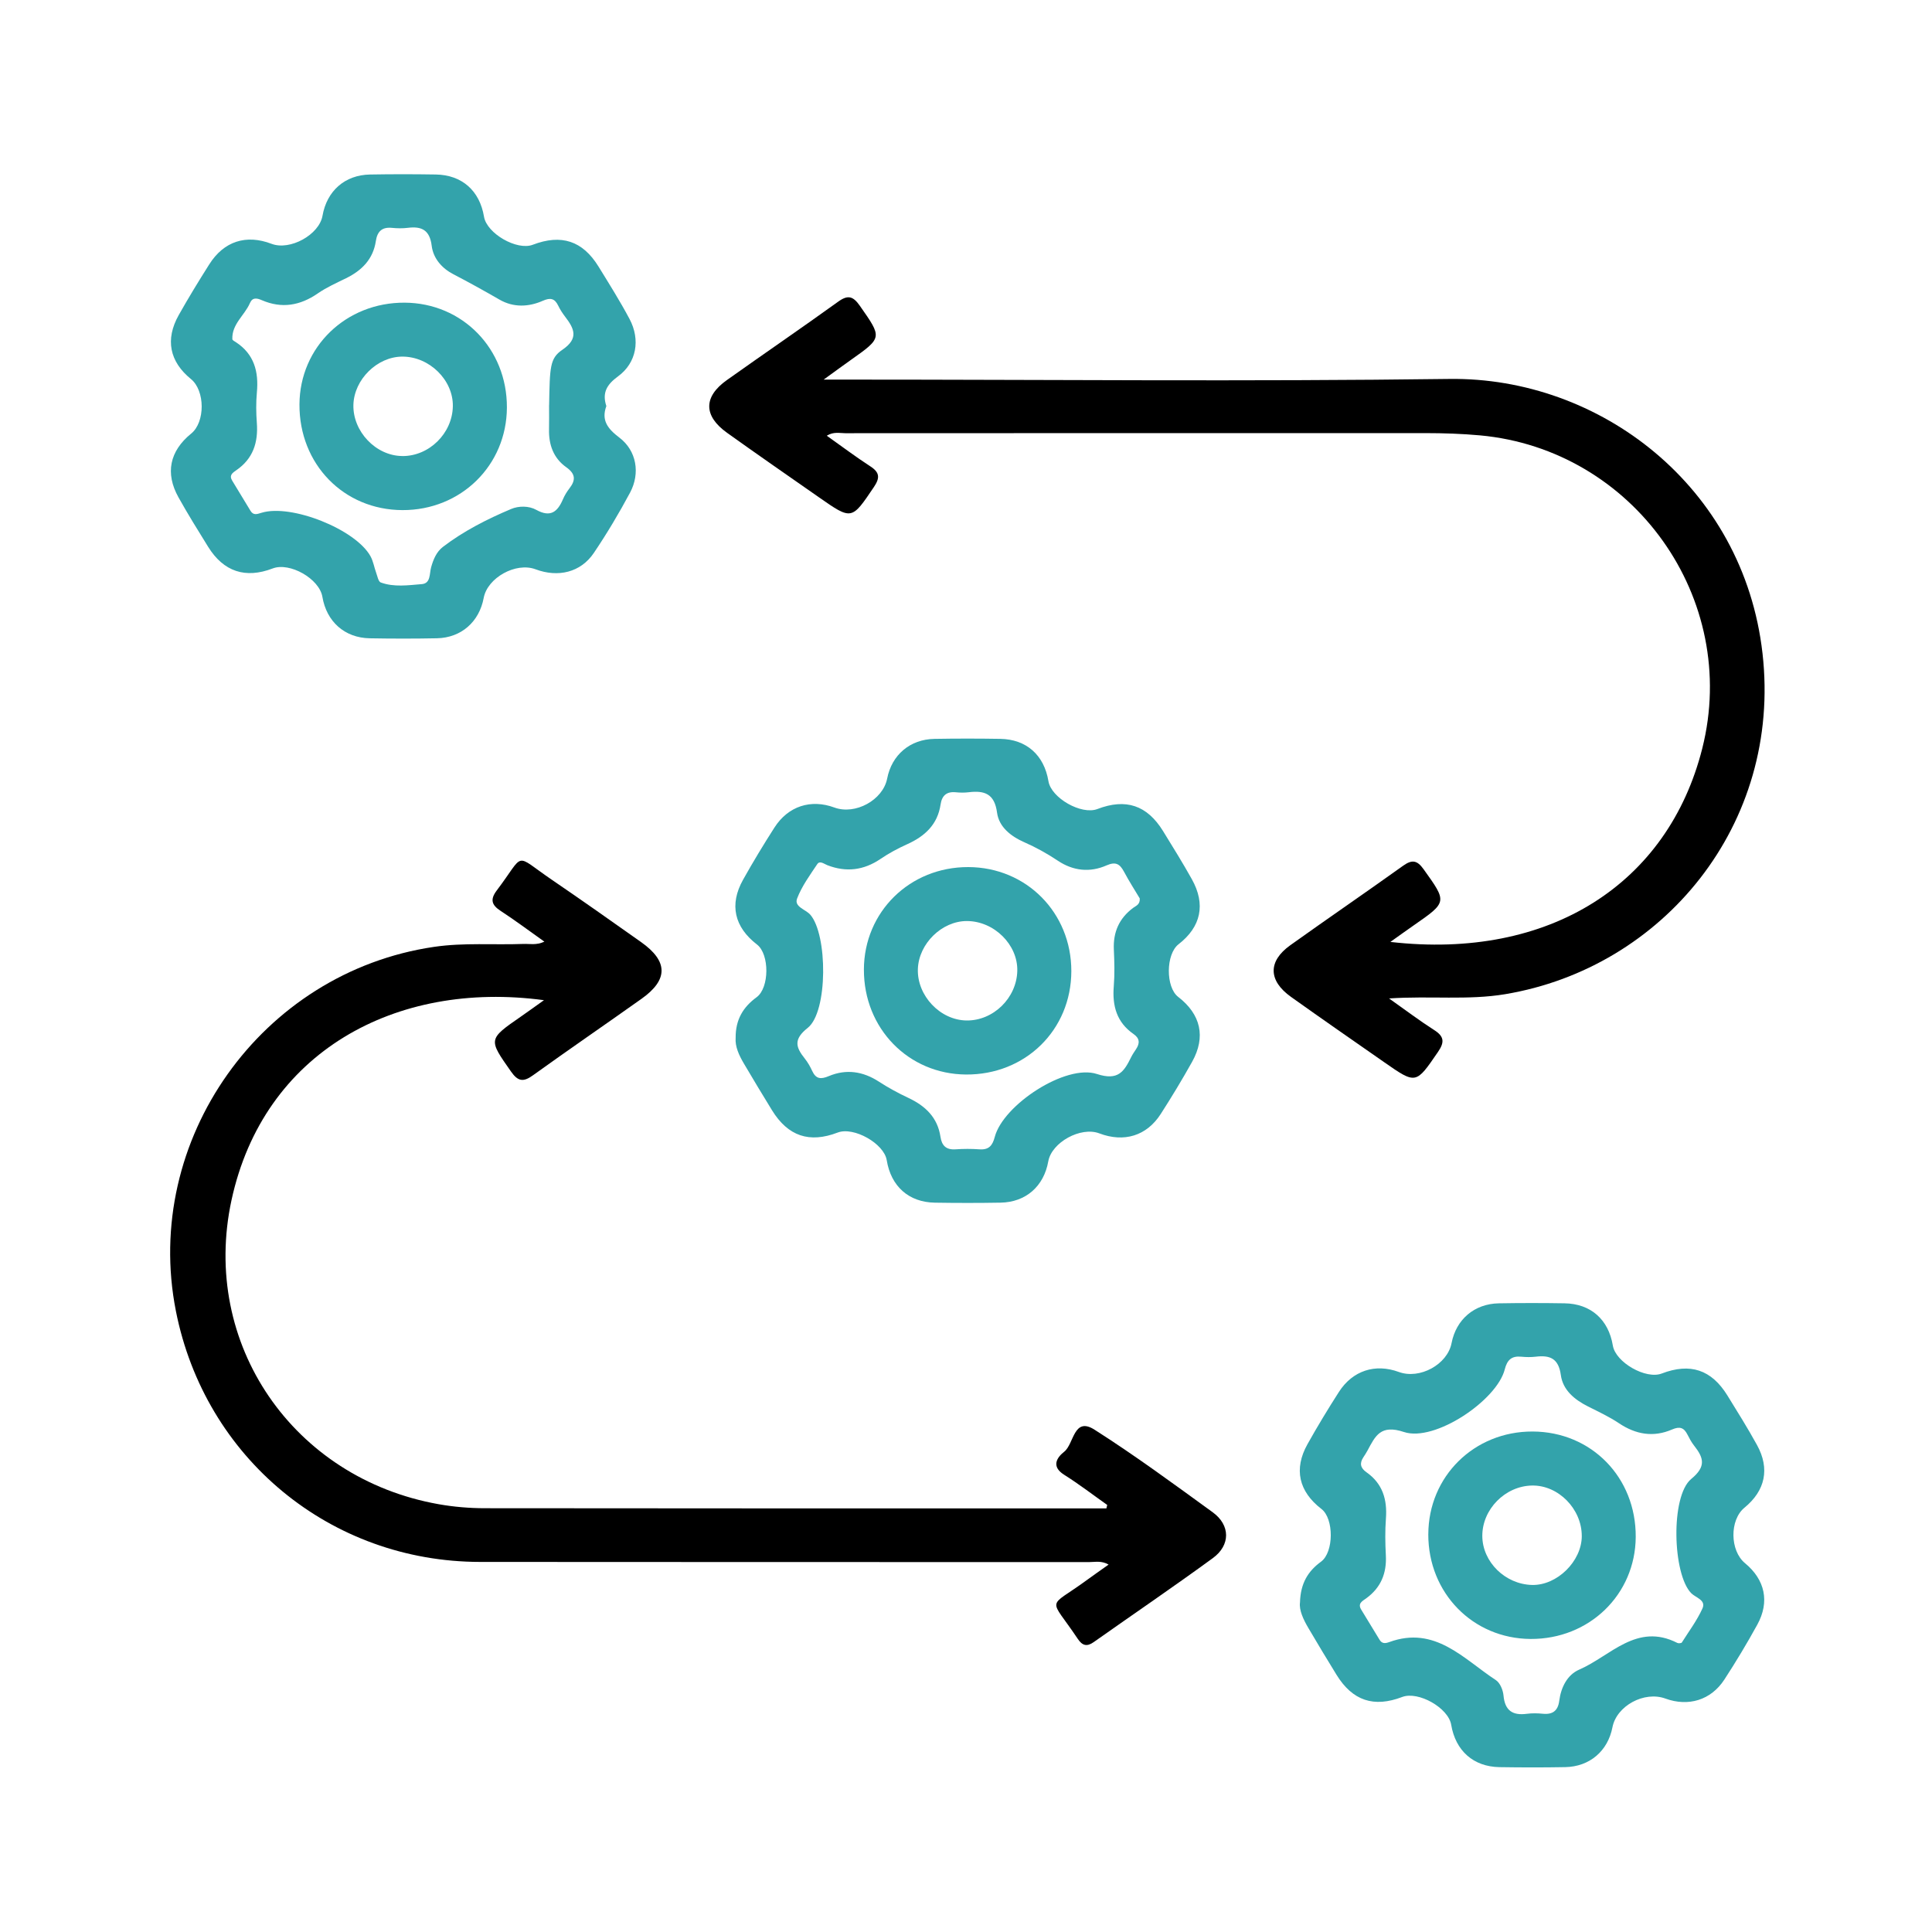
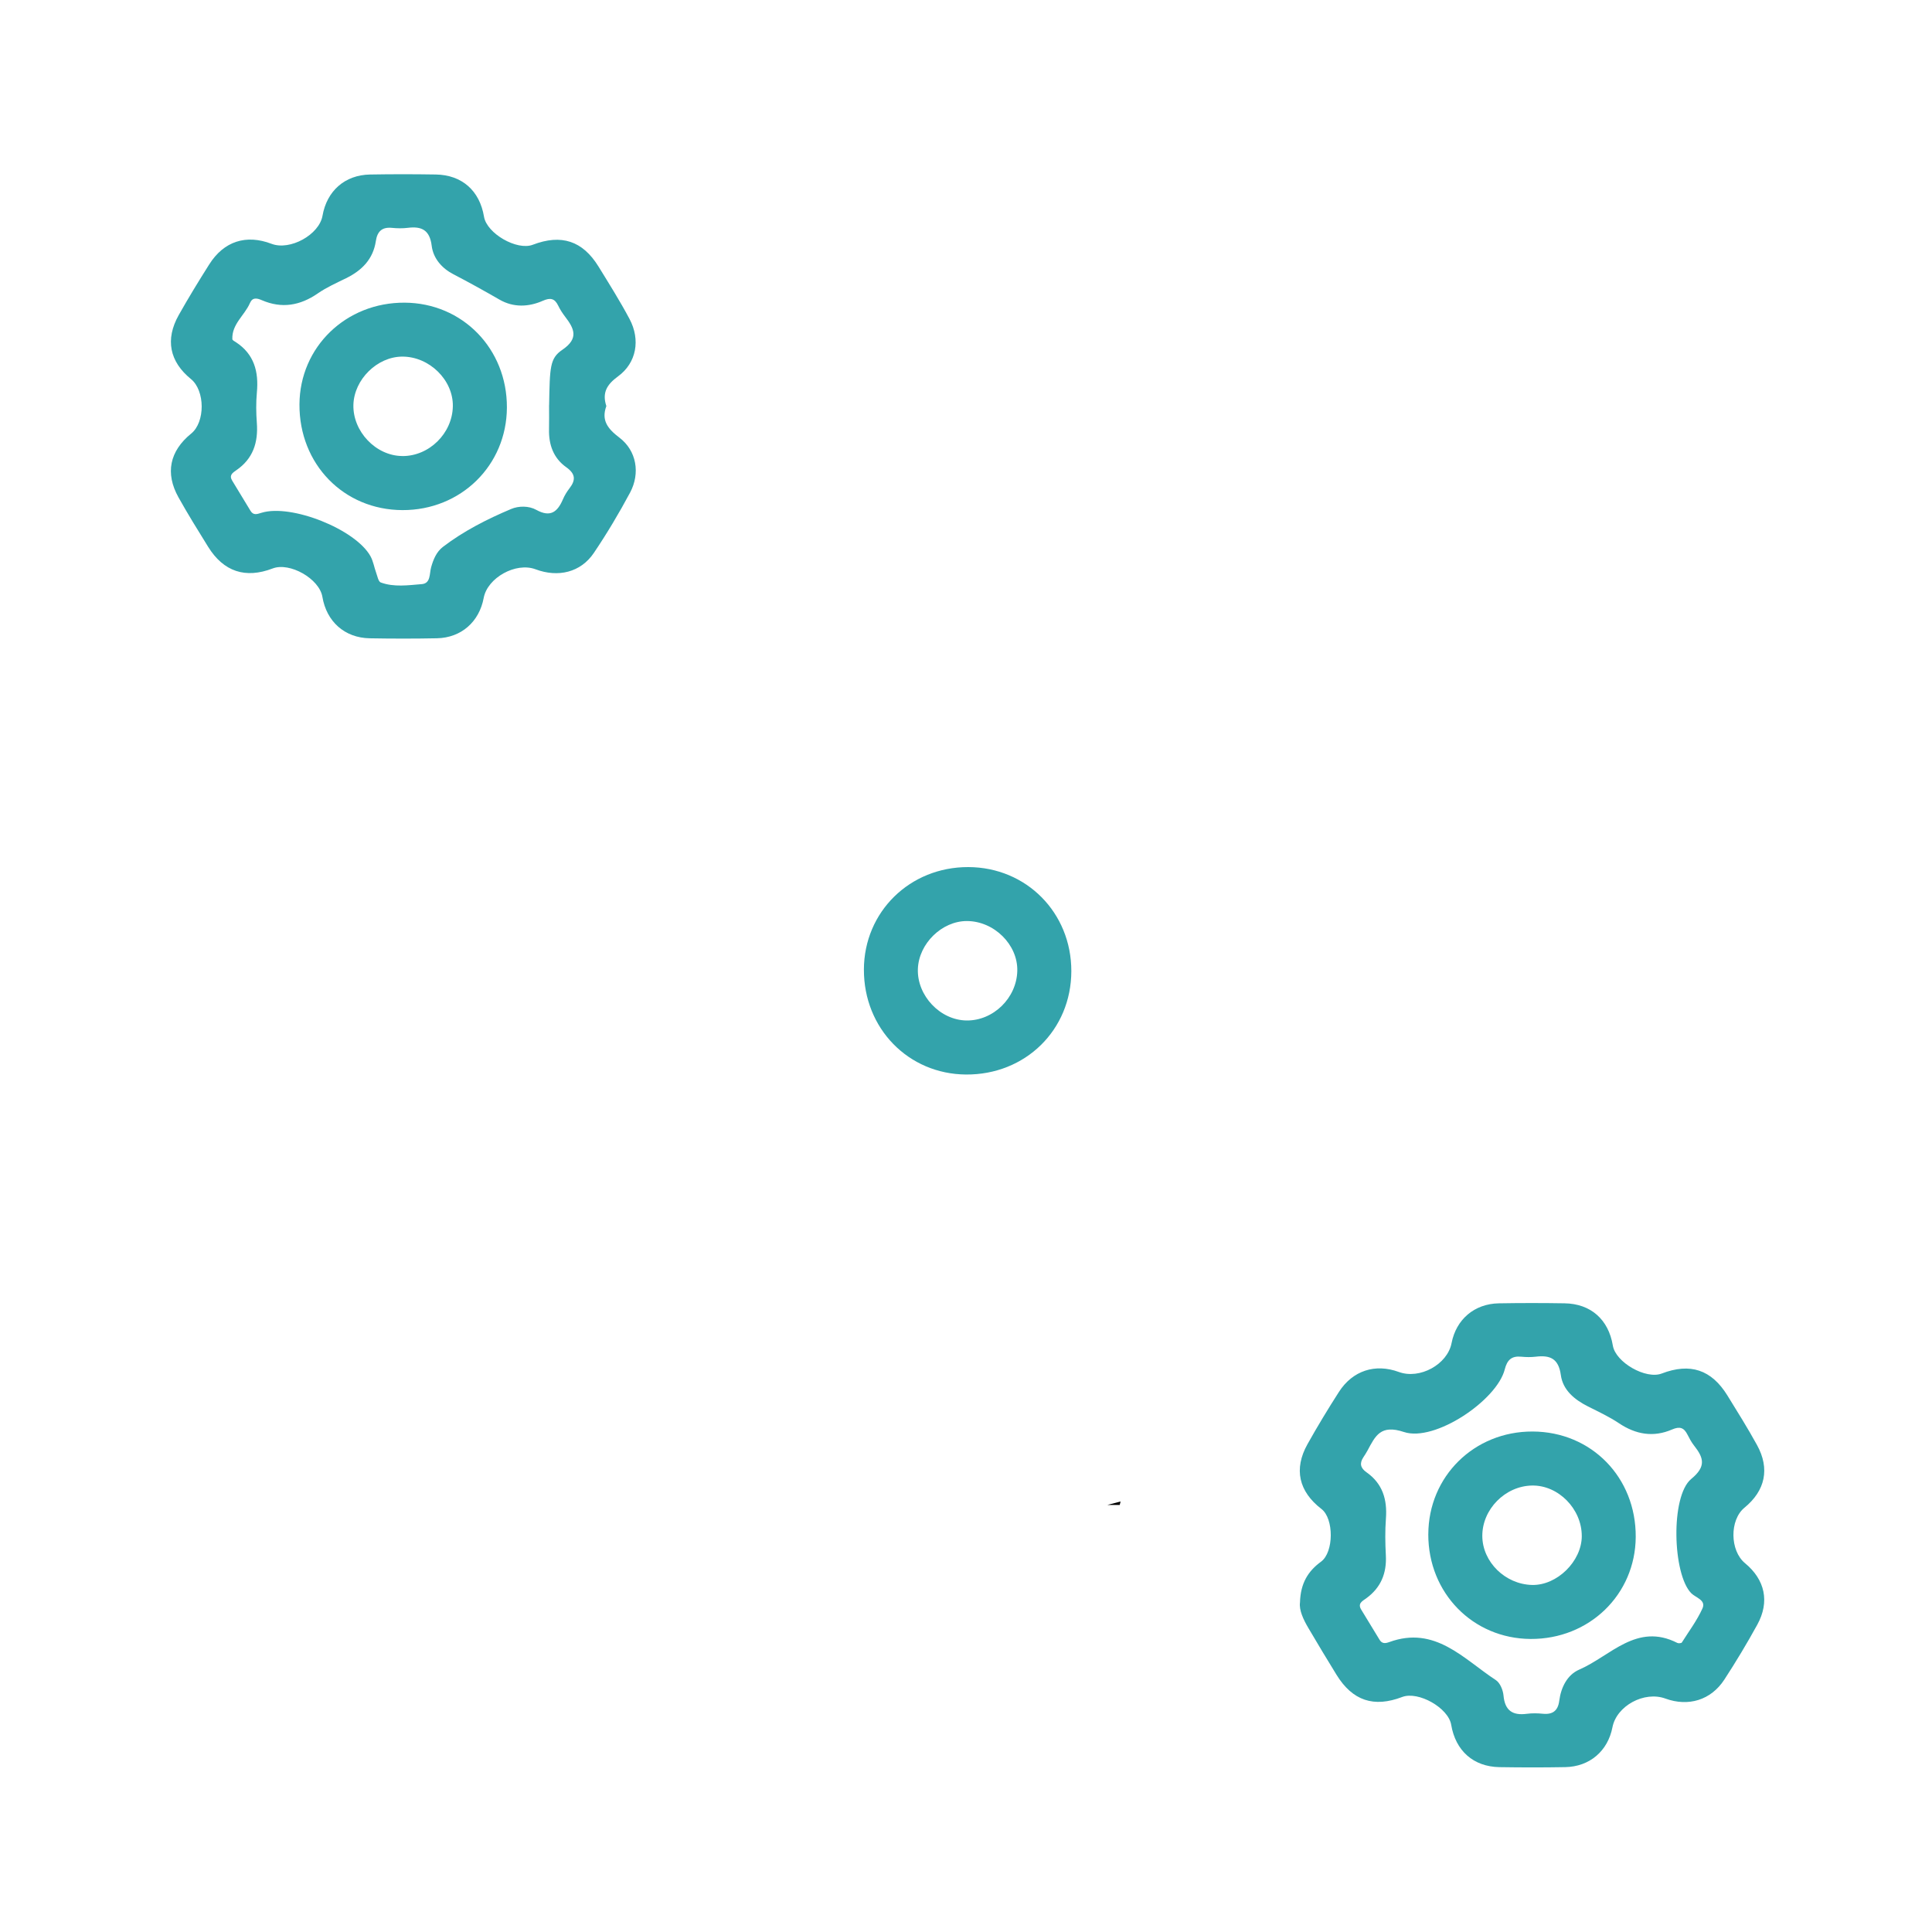
<svg xmlns="http://www.w3.org/2000/svg" id="Layer_2" data-name="Layer 2" viewBox="0 0 100 100">
-   <path d="M57.312,77.897c-.743-.525-1.465-1.081-2.234-1.565-.69-.434-.363-.901,.004-1.19,.513-.404,.483-1.832,1.568-1.143,2.098,1.335,4.106,2.814,6.12,4.276,.915,.665,.928,1.7,.006,2.373-2.032,1.484-4.114,2.899-6.17,4.35-.354,.25-.59,.174-.82-.17-1.5-2.244-1.609-1.523,.451-3.031,.354-.26,.716-.51,1.144-.815-.369-.212-.697-.129-.999-.129-10.511-.005-21.022,.004-31.533-.008-7.75-.008-14.242-5.376-15.745-12.988-1.748-8.851,4.419-17.535,13.361-18.847,1.546-.227,3.092-.094,4.637-.152,.321-.012,.653,.077,1.075-.118-.791-.56-1.51-1.101-2.262-1.591-.477-.31-.553-.597-.199-1.065,1.496-1.974,.837-1.918,2.842-.551,1.554,1.059,3.091,2.144,4.626,3.23,1.401,.991,1.412,1.946,.025,2.932-1.871,1.33-3.766,2.626-5.629,3.967-.5,.36-.773,.309-1.129-.198-1.177-1.678-1.195-1.664,.517-2.851,.383-.266,.76-.539,1.188-.844-7.702-1.038-14.517,2.701-16.172,10.346-1.613,7.451,3.201,14.405,10.713,15.741,.785,.14,1.594,.208,2.392,.209,10.511,.014,21.022,.009,31.533,.009h.645c.014-.06,.029-.12,.043-.18Z" />
-   <path d="M42.796,22.554c.778,.551,1.5,1.096,2.257,1.587,.493,.32,.492,.605,.177,1.072-1.15,1.705-1.137,1.717-2.847,.523-1.587-1.108-3.18-2.21-4.754-3.337-1.221-.874-1.224-1.86-.009-2.724,1.916-1.362,3.858-2.688,5.766-4.062,.513-.37,.777-.275,1.122,.218,1.155,1.651,1.172,1.639-.464,2.797-.402,.284-.798,.576-1.411,1.02h1.188c10.4,0,20.802,.103,31.201-.034,7.757-.102,15.224,5.537,16.206,14.208,1.004,8.861-5.16,16.275-13.321,17.637-1.921,.321-3.859,.079-6.01,.22,.876,.619,1.585,1.157,2.333,1.634,.523,.333,.548,.628,.202,1.132-1.147,1.674-1.131,1.688-2.784,.536-1.611-1.123-3.226-2.241-4.824-3.381-1.182-.843-1.201-1.843-.038-2.675,1.935-1.383,3.899-2.725,5.833-4.11,.464-.332,.728-.298,1.068,.178,1.219,1.704,1.234,1.691-.522,2.91-.376,.261-.747,.53-1.199,.851,8.264,.949,14.378-3.028,16.142-10.009,1.963-7.769-3.562-15.482-11.502-16.21-.94-.086-1.875-.116-2.814-.117-10.013-0-20.026-.001-30.039,.005-.289,0-.598-.09-.956,.128Z" />
+   <path d="M57.312,77.897h.645c.014-.06,.029-.12,.043-.18Z" />
  <path d="M31.385,21.017c-.273,.737,.071,1.177,.673,1.633,.888,.673,1.092,1.841,.554,2.848-.573,1.07-1.198,2.119-1.877,3.125-.676,1.002-1.843,1.284-3.016,.843-1.013-.381-2.487,.433-2.683,1.482-.231,1.24-1.164,2.063-2.42,2.089-1.16,.023-2.322,.022-3.482,.001-1.296-.024-2.232-.863-2.448-2.149-.157-.932-1.688-1.805-2.572-1.466-1.41,.54-2.538,.17-3.339-1.117-.525-.845-1.05-1.691-1.535-2.559-.702-1.256-.459-2.4,.658-3.307,.728-.591,.72-2.222-.013-2.819-1.109-.902-1.344-2.049-.635-3.311,.501-.891,1.035-1.764,1.582-2.628,.757-1.197,1.908-1.564,3.223-1.062,.954,.364,2.466-.468,2.638-1.453,.226-1.288,1.157-2.111,2.46-2.134,1.133-.02,2.267-.019,3.4-.001,1.357,.021,2.276,.837,2.499,2.184,.145,.87,1.704,1.767,2.526,1.452,1.473-.564,2.578-.206,3.4,1.127,.551,.894,1.111,1.785,1.604,2.71,.576,1.081,.365,2.276-.592,2.975-.57,.417-.836,.838-.606,1.538Zm-2.963-.038c.037-1.976,.034-2.431,.682-2.872,.874-.594,.615-1.105,.14-1.724-.134-.175-.256-.364-.351-.562-.182-.378-.407-.425-.796-.253-.741,.328-1.527,.353-2.24-.058-.791-.456-1.586-.897-2.396-1.318-.582-.303-1.036-.81-1.117-1.472-.098-.798-.505-1.02-1.229-.928-.272,.034-.555,.029-.829,.002-.522-.052-.759,.194-.833,.686-.14,.934-.722,1.519-1.54,1.921-.496,.244-1.008,.471-1.46,.783-.917,.635-1.868,.799-2.898,.355-.264-.114-.486-.158-.619,.149-.276,.638-.942,1.086-.91,1.868,.002,.055,.116,.111,.185,.156,.95,.623,1.184,1.531,1.085,2.602-.048,.521-.041,1.053-.002,1.575,.076,1.015-.197,1.859-1.067,2.453-.19,.13-.378,.258-.211,.532,.317,.519,.632,1.04,.947,1.561,.152,.253,.339,.179,.571,.107,1.532-.475,4.867,.851,5.642,2.248,.144,.26,.191,.573,.294,.856,.065,.178,.113,.457,.237,.503,.691,.252,1.42,.142,2.127,.085,.465-.038,.389-.539,.479-.865,.114-.411,.279-.807,.612-1.062,1.079-.824,2.286-1.436,3.529-1.961,.395-.167,.918-.169,1.301,.043,.736,.407,1.101,.109,1.382-.545,.086-.202,.205-.396,.339-.569,.335-.434,.31-.753-.171-1.094-.655-.464-.907-1.159-.888-1.956,.01-.414,.002-.829,.002-1.244Z" style="fill: #33a3ab;" />
  <path d="M67.287,82.947c.027-1.004,.422-1.627,1.089-2.115,.667-.488,.671-2.227,.024-2.726-1.178-.906-1.445-2.069-.725-3.356,.513-.917,1.058-1.817,1.625-2.701,.712-1.111,1.883-1.485,3.1-1.037,1.084,.399,2.518-.385,2.733-1.494,.238-1.227,1.18-2.035,2.446-2.058,1.134-.02,2.268-.019,3.402-.001,1.357,.021,2.276,.838,2.499,2.187,.144,.87,1.707,1.763,2.531,1.447,1.471-.564,2.573-.202,3.399,1.136,.523,.847,1.052,1.692,1.532,2.564,.675,1.226,.429,2.362-.65,3.246-.773,.634-.757,2.221,.03,2.871,1.036,.857,1.287,1.995,.635,3.183-.532,.969-1.104,1.919-1.707,2.845-.693,1.063-1.863,1.413-3.05,.979-1.095-.4-2.525,.376-2.74,1.486-.239,1.231-1.179,2.04-2.446,2.063-1.134,.021-2.268,.019-3.402,.001-1.349-.022-2.274-.848-2.499-2.194-.146-.874-1.702-1.755-2.536-1.437-1.47,.561-2.569,.195-3.398-1.147-.494-.8-.977-1.607-1.455-2.417-.27-.457-.488-.935-.438-1.325Zm19.608,2.109c.053-.011,.134-.005,.154-.037,.367-.582,.787-1.142,1.069-1.764,.199-.438-.348-.556-.58-.791-.967-.98-1.08-5.027,.001-5.915,.792-.65,.637-1.102,.144-1.728-.136-.172-.241-.371-.341-.568-.182-.359-.396-.436-.796-.263-.962,.417-1.874,.262-2.748-.323-.502-.336-1.057-.595-1.599-.867-.7-.352-1.304-.845-1.411-1.629-.117-.859-.562-1.038-1.298-.949-.245,.029-.499,.025-.745,.001-.503-.05-.734,.162-.86,.658-.407,1.605-3.627,3.769-5.215,3.24-1.218-.406-1.482,.206-1.888,.958-.066,.121-.141,.238-.217,.353-.208,.314-.143,.558,.164,.773,.834,.585,1.079,1.411,1.006,2.393-.047,.632-.038,1.272-.004,1.906,.049,.93-.258,1.676-1.018,2.227-.197,.142-.455,.263-.255,.586,.319,.517,.631,1.039,.948,1.558,.125,.205,.288,.197,.499,.12,2.376-.867,3.844,.871,5.521,1.968,.218,.142,.369,.516,.395,.796,.072,.786,.474,1.045,1.213,.947,.272-.036,.554-.029,.828-.002,.51,.05,.779-.162,.844-.669,.09-.7,.418-1.349,1.035-1.616,1.618-.7,2.974-2.451,5.076-1.382,.024,.012,.053,.011,.081,.018Z" style="fill: #33a3ab;" />
-   <path d="M38.077,53.72c-.009-.947,.39-1.596,1.085-2.104,.667-.487,.671-2.226,.022-2.726-1.177-.906-1.444-2.069-.723-3.356,.513-.917,1.058-1.817,1.625-2.702,.712-1.109,1.884-1.483,3.101-1.035,1.083,.399,2.515-.386,2.732-1.498,.239-1.227,1.182-2.033,2.449-2.055,1.134-.02,2.269-.019,3.403-.001,1.357,.021,2.272,.839,2.496,2.191,.144,.871,1.706,1.759,2.535,1.441,1.469-.564,2.571-.199,3.398,1.142,.508,.824,1.019,1.647,1.491,2.492,.726,1.3,.474,2.464-.689,3.365-.662,.513-.673,2.221-.019,2.725,1.172,.904,1.44,2.072,.721,3.36-.512,.917-1.057,1.818-1.625,2.702-.729,1.135-1.902,1.487-3.178,1.002-.961-.365-2.468,.463-2.643,1.452-.229,1.289-1.162,2.111-2.468,2.134-1.134,.02-2.269,.019-3.403,.001-1.352-.022-2.27-.847-2.49-2.199-.141-.864-1.709-1.748-2.539-1.43-1.464,.56-2.568,.191-3.397-1.151-.494-.8-.976-1.608-1.455-2.417-.256-.432-.464-.884-.429-1.336Zm20.917-7.217c-.251-.421-.55-.885-.809-1.371-.214-.401-.423-.554-.909-.34-.862,.38-1.729,.289-2.526-.244-.553-.37-1.131-.689-1.74-.957-.687-.303-1.304-.787-1.403-1.53-.131-.98-.653-1.154-1.472-1.054-.218,.027-.444,.023-.662,.001-.478-.047-.72,.17-.789,.633-.154,1.037-.813,1.644-1.728,2.056-.477,.215-.945,.465-1.377,.759-.871,.592-1.778,.704-2.754,.327-.173-.067-.391-.255-.525-.053-.383,.572-.8,1.144-1.042,1.777-.164,.431,.439,.56,.681,.836,.901,1.028,.922,5.024-.13,5.859-.749,.593-.623,1.001-.154,1.588,.154,.193,.28,.414,.383,.639,.193,.418,.439,.448,.857,.272,.902-.38,1.773-.252,2.601,.287,.485,.315,.998,.593,1.522,.839,.88,.414,1.511,1.012,1.661,2.014,.068,.454,.292,.682,.779,.648,.413-.029,.831-.029,1.243,0,.485,.035,.672-.198,.788-.641,.437-1.663,3.675-3.788,5.288-3.258,1.099,.361,1.403-.126,1.77-.869,.073-.148,.169-.285,.26-.424,.2-.303,.184-.556-.136-.777-.868-.601-1.105-1.455-1.022-2.467,.051-.631,.033-1.272,.004-1.906-.041-.901,.274-1.615,.998-2.155,.145-.108,.366-.17,.342-.49Z" style="fill: #33a3ab;" />
  <path d="M20.829,26.403c-3.039-.01-5.346-2.379-5.329-5.472,.016-2.972,2.408-5.283,5.447-5.265,2.993,.018,5.302,2.387,5.29,5.427-.012,2.995-2.38,5.32-5.407,5.31Zm-.006-2.797c1.39,.009,2.592-1.175,2.616-2.578,.024-1.358-1.217-2.575-2.618-2.57-1.297,.005-2.491,1.182-2.529,2.49-.039,1.384,1.165,2.648,2.53,2.656Z" style="fill: #33a3ab;" />
  <path d="M73.929,79.411c.008-2.995,2.374-5.325,5.396-5.316,3.045,.009,5.359,2.376,5.34,5.46-.019,2.979-2.405,5.294-5.441,5.277-2.993-.017-5.304-2.383-5.296-5.421Zm7.943,.094c.002-1.403-1.211-2.636-2.571-2.614-1.395,.023-2.586,1.232-2.577,2.617,.009,1.34,1.185,2.495,2.574,2.529,1.294,.032,2.572-1.226,2.575-2.532Z" style="fill: #33a3ab;" />
  <path d="M44.715,50.186c.008-2.99,2.377-5.315,5.406-5.306,3.005,.009,5.334,2.363,5.331,5.386-.004,3.042-2.376,5.371-5.449,5.351-2.988-.019-5.296-2.389-5.287-5.431Zm5.314,2.634c1.386,.017,2.593-1.164,2.626-2.568,.032-1.357-1.201-2.576-2.608-2.579-1.295-.002-2.492,1.168-2.538,2.481-.048,1.38,1.152,2.65,2.52,2.666Z" style="fill: #33a3ab;" />
</svg>